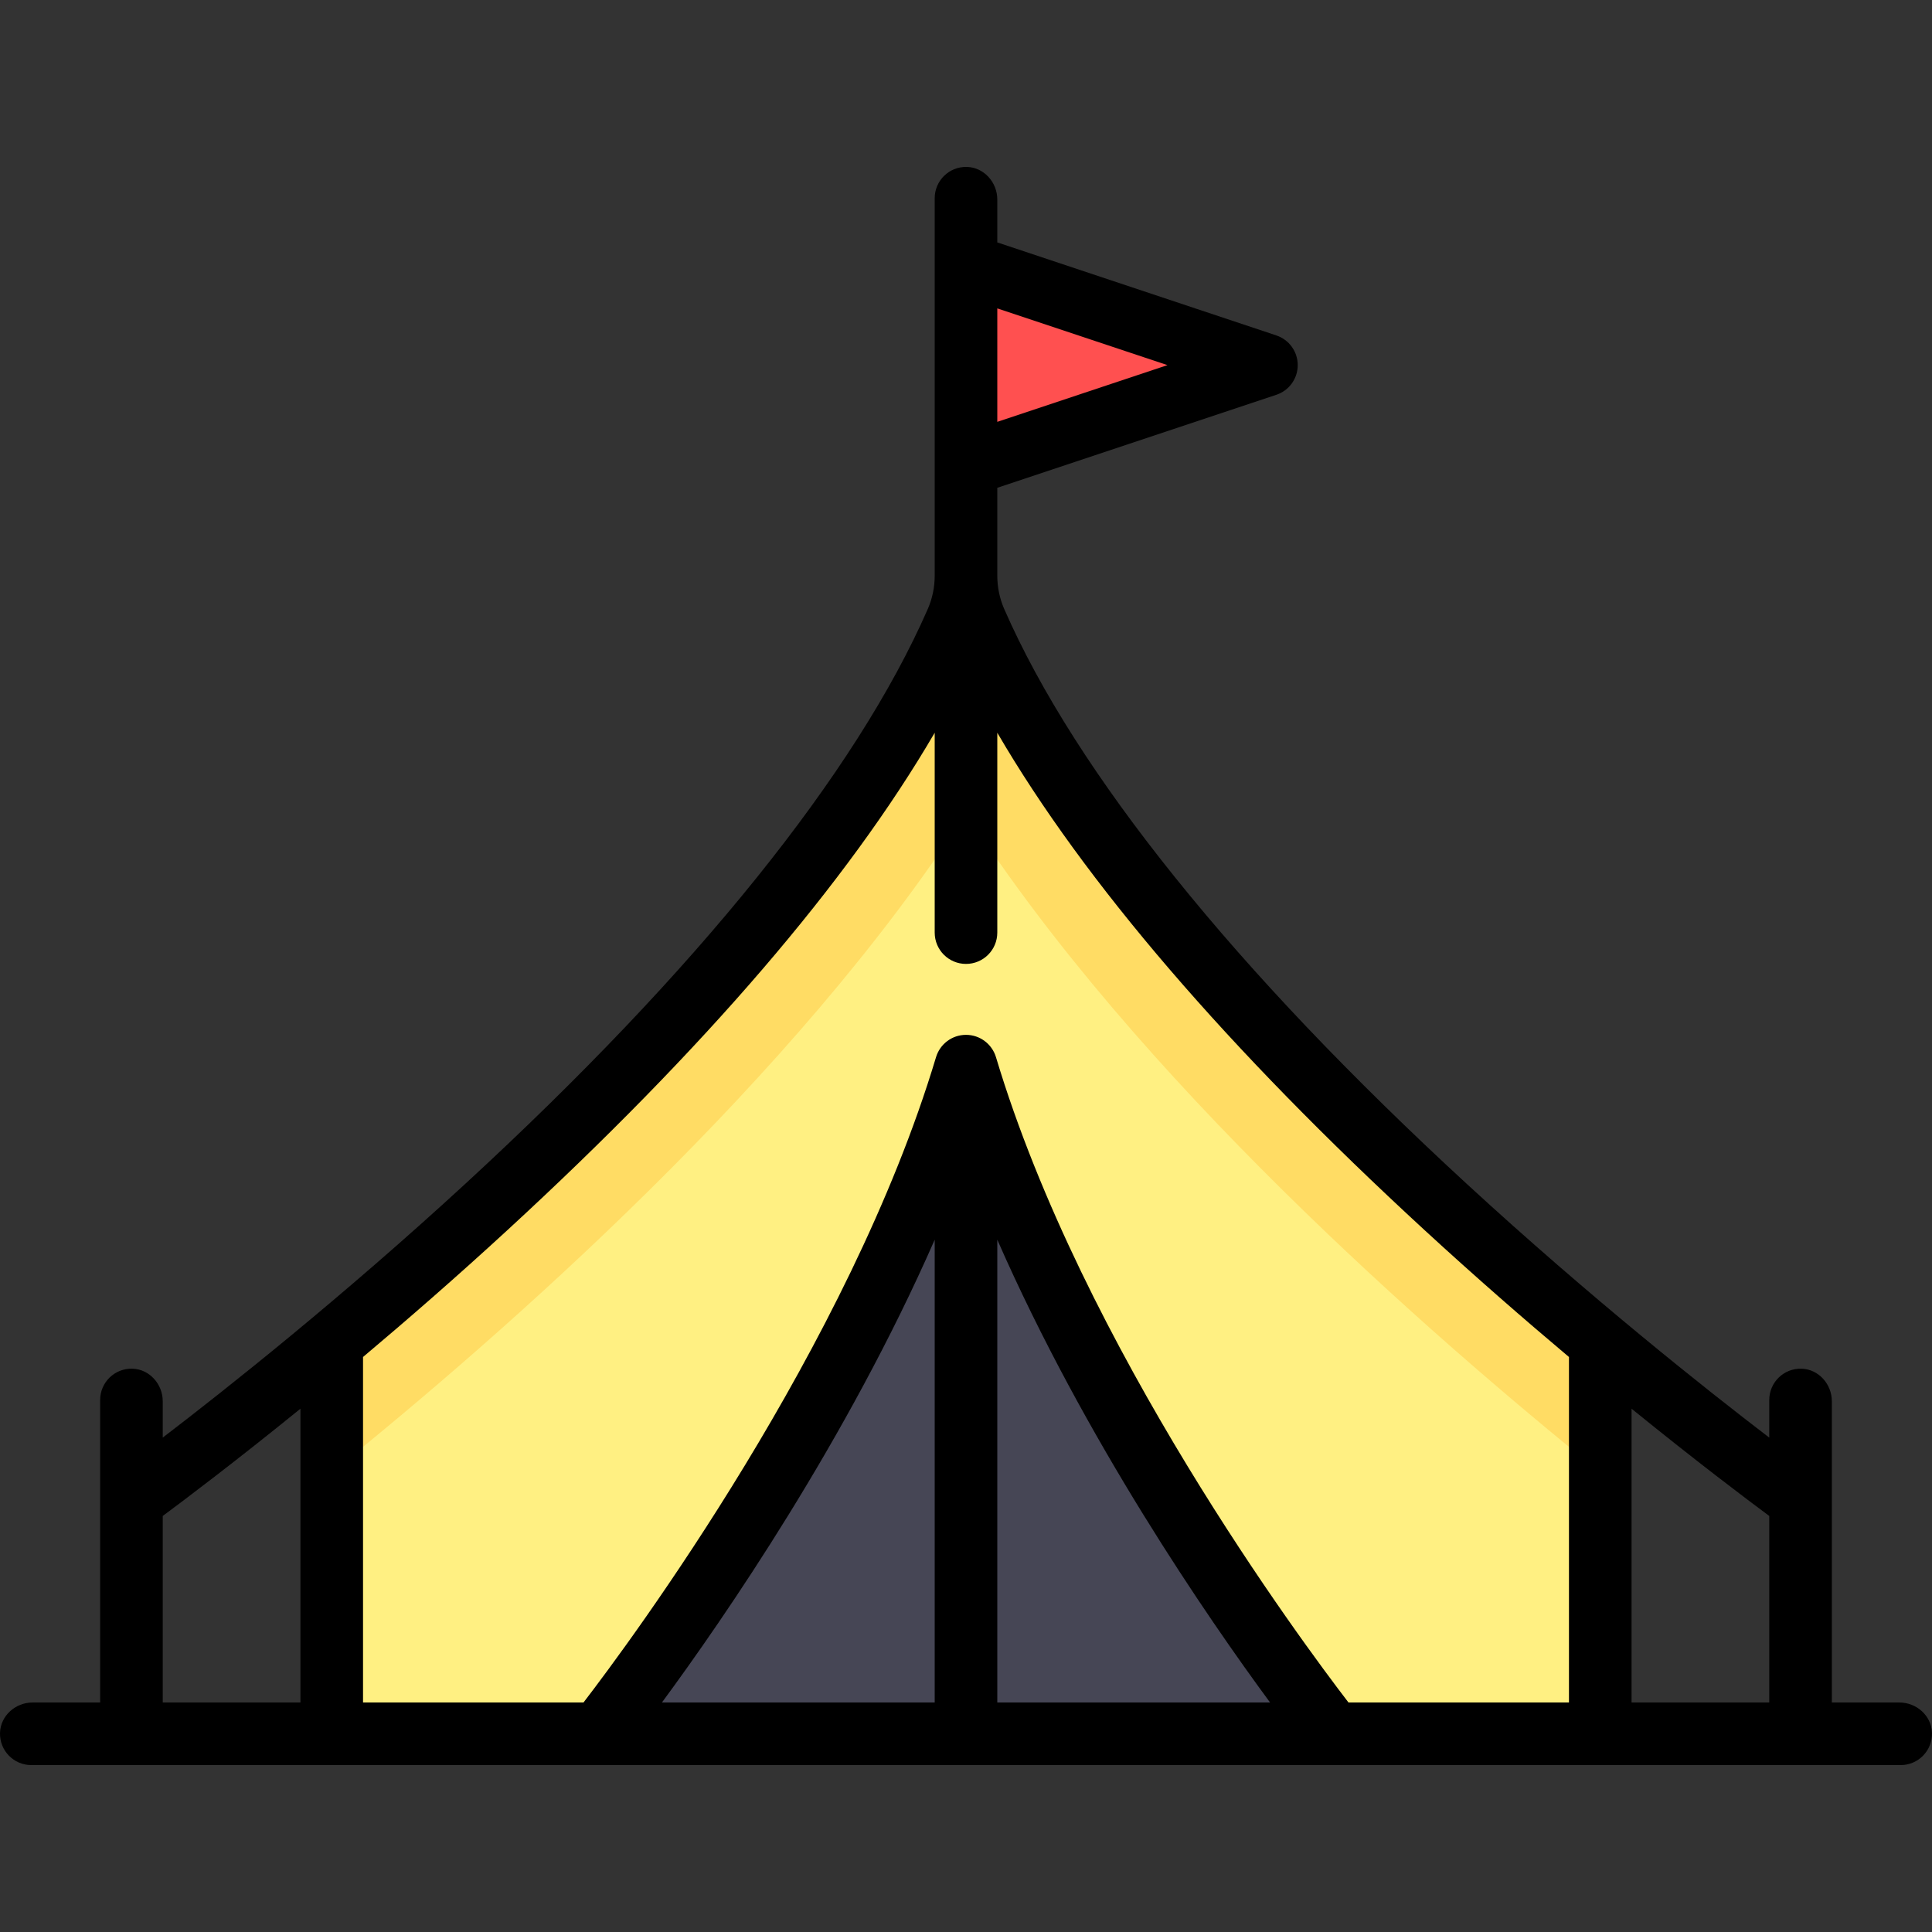
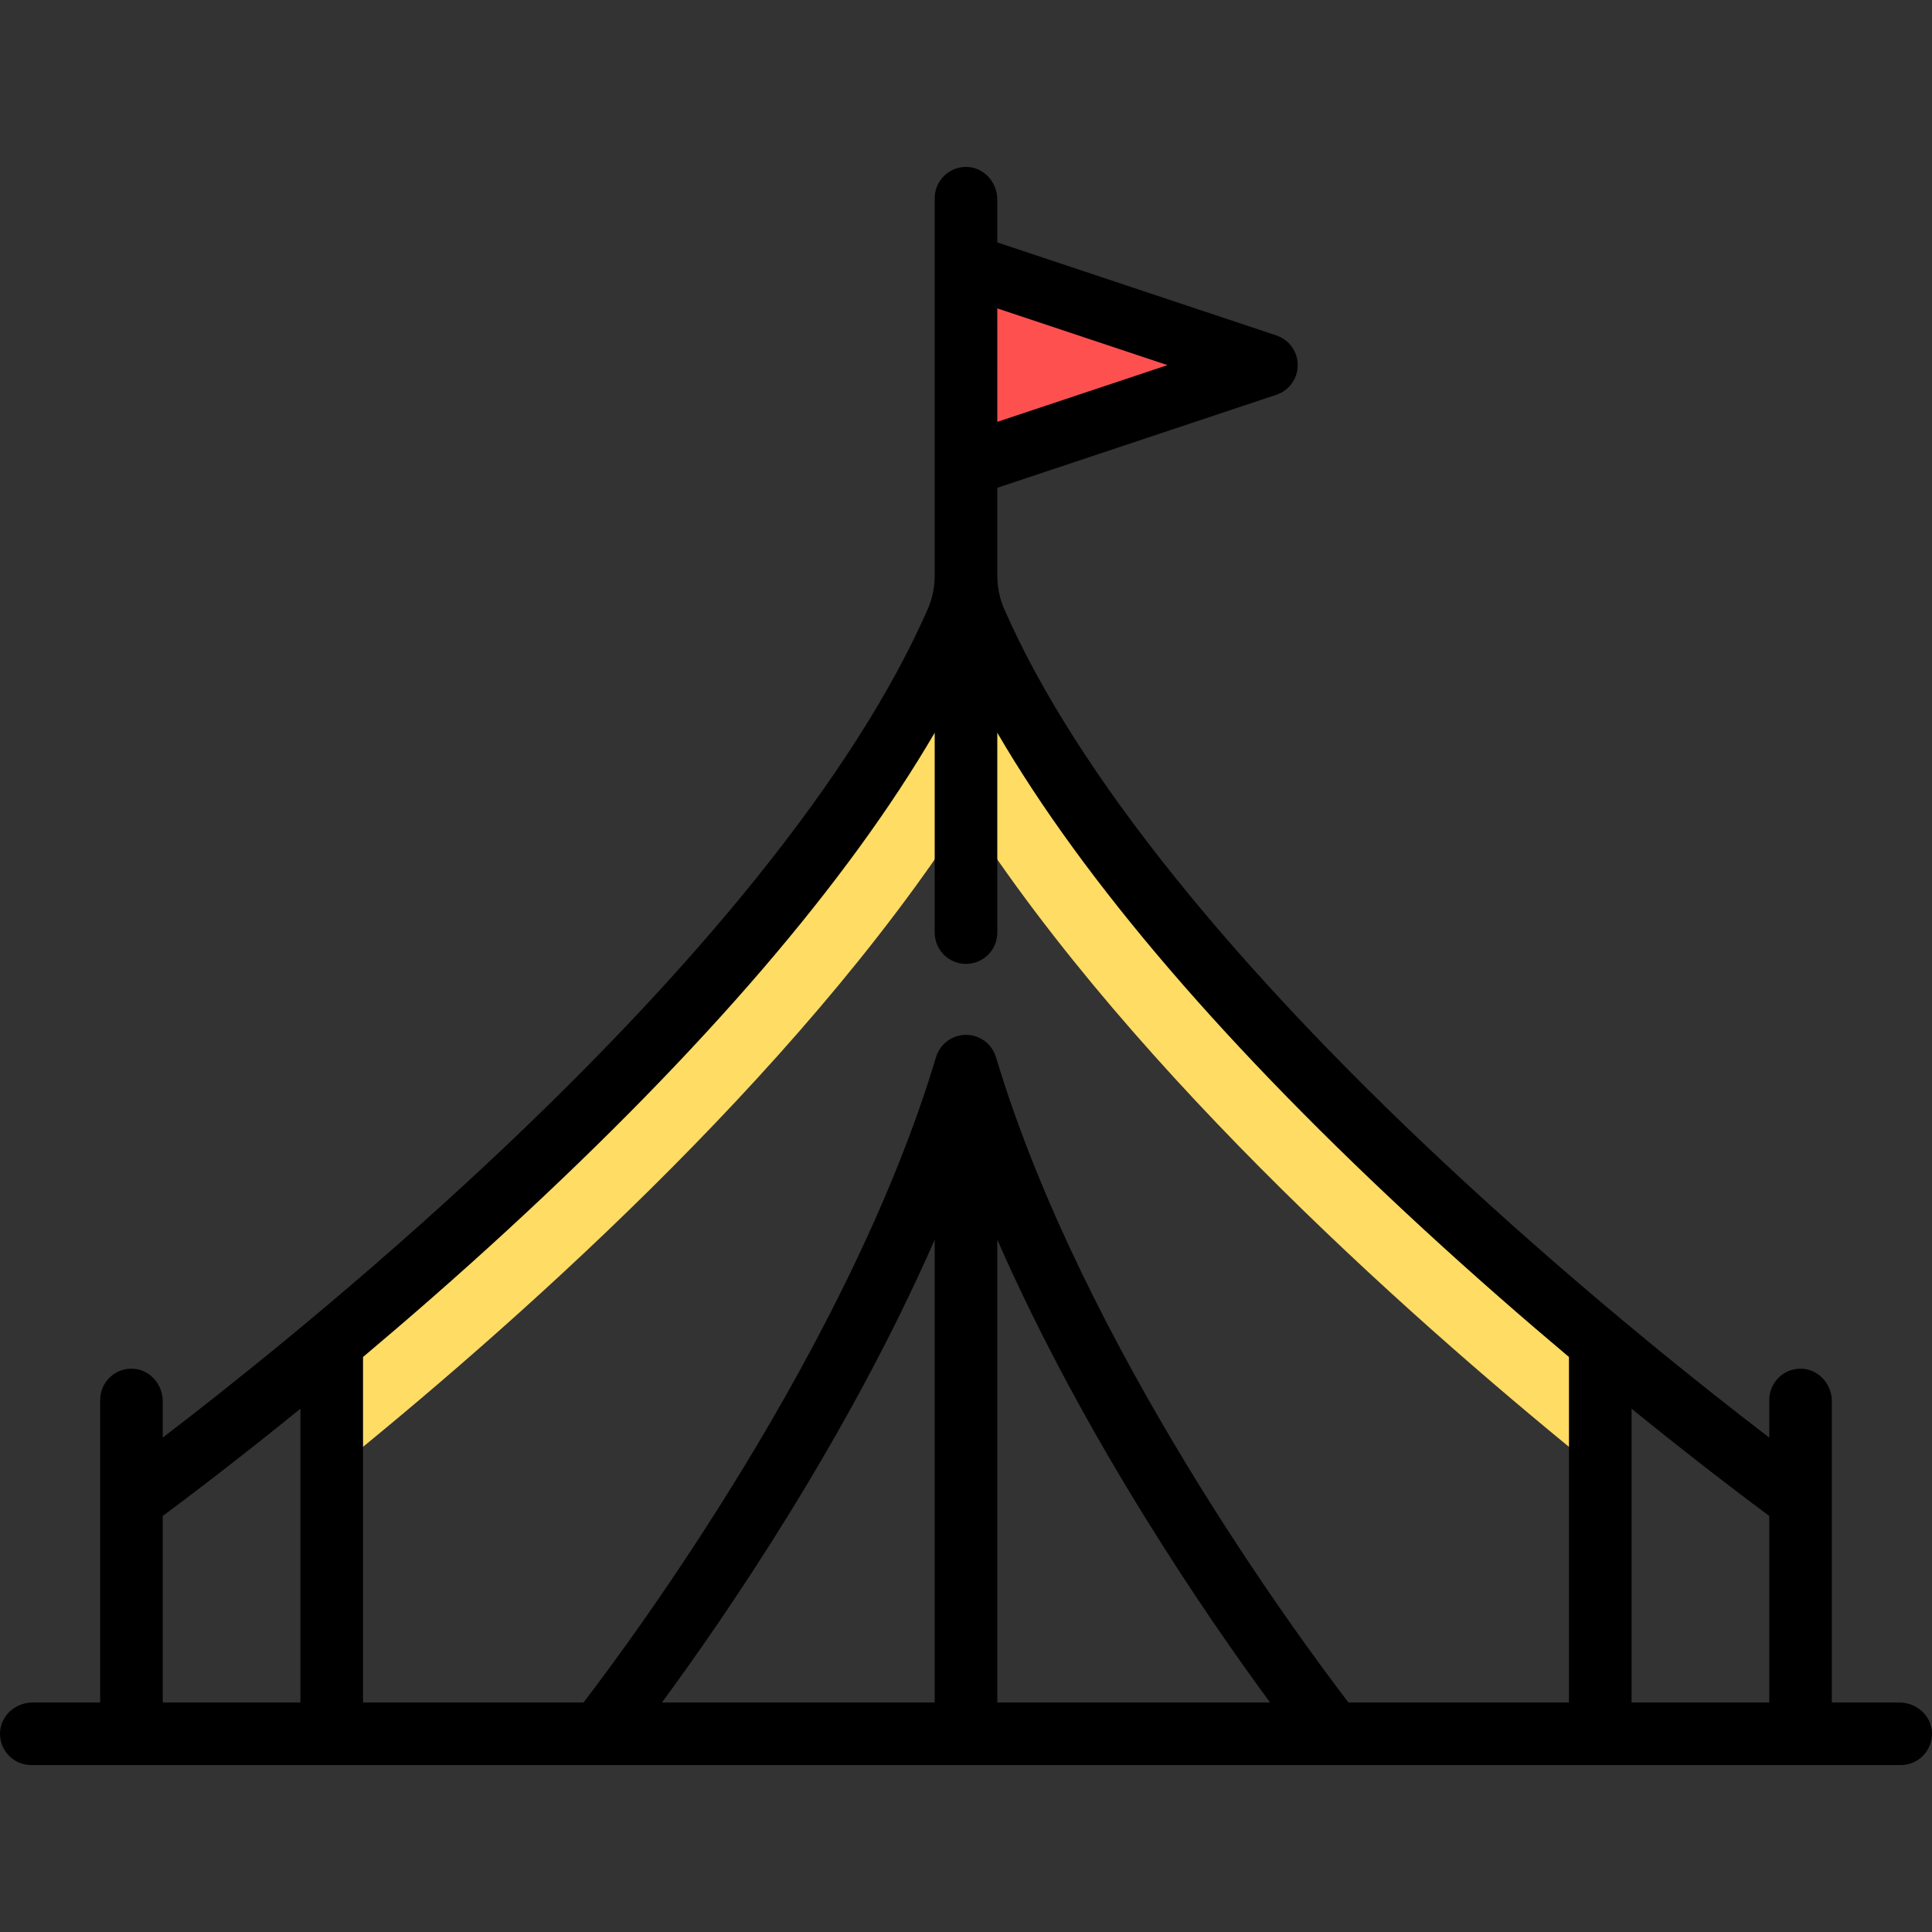
<svg xmlns="http://www.w3.org/2000/svg" height="800px" width="800px" version="1.1" id="Layer_1" viewBox="0 0 512.001 512.001" xml:space="preserve">
  <rect x="0" y="0" width="512.001" height="512.001" fill="#333333" stroke="none" />
-   <path style="fill:#FFF082;" d="M256,158.688C227.469,230.587,143.772,309.06,87.914,355.749v103.725h336.173V355.749  C368.229,309.06,284.532,230.587,256,158.688z" />
  <path style="fill:#FF5050;" d="M256,70.221v53.08l76.292-22.887c3.623-1.087,3.623-6.218,0-7.304L256,70.221z" />
-   <path style="fill:#464655;" d="M353.314,459.474c0,0-70.773-88.467-97.313-176.933c-26.54,88.467-97.313,176.933-97.313,176.933" />
  <path style="fill:#FFDC64;" d="M256,158.688C227.469,230.587,143.772,309.06,87.914,355.749v34.419  C133.893,353.142,210.92,285.53,256,215.4c45.08,70.129,122.107,137.742,168.086,174.768v-34.419  C368.229,309.06,284.532,230.587,256,158.688z" />
  <path d="M503.359,451.18h-17.899v-79.826c0-4.542-3.499-8.502-8.038-8.638c-4.696-0.142-8.549,3.625-8.549,8.29v9.975  c-16.69-12.758-47.289-36.993-80.087-67.168c-61.449-56.532-103.691-109.063-122.656-152.417c-1.22-2.788-1.837-5.797-1.837-8.84  v-23.279l73.949-24.65c3.386-1.128,5.671-4.297,5.671-7.867c0-3.57-2.285-6.739-5.671-7.868l-73.949-24.65V52.875  c0-4.542-3.499-8.502-8.038-8.638c-4.698-0.14-8.549,3.625-8.549,8.29v100.029c0,3.043-0.617,6.051-1.837,8.839  c-18.95,43.32-61.144,95.806-122.516,152.29c-32.826,30.211-63.503,54.511-80.226,67.294v-9.625c0-4.542-3.499-8.502-8.038-8.638  c-4.698-0.14-8.549,3.625-8.549,8.29v80.173H8.641c-4.542,0-8.502,3.499-8.638,8.038c-0.14,4.698,3.625,8.549,8.29,8.549h495.413  c4.665,0,8.431-3.852,8.29-8.549C511.86,454.679,507.9,451.18,503.359,451.18z M468.873,451.18h-36.492v-77.857  c17.254,14.004,30.53,24.006,36.492,28.424V451.18z M309.393,96.761l-45.099,15.033V81.728L309.393,96.761z M134.445,326.021  c52.222-48.044,90.164-92.232,113.261-131.839v52.973c0,4.58,3.713,8.294,8.294,8.294s8.294-3.713,8.294-8.294v-52.972  c23.098,39.606,61.04,83.796,113.261,131.839c13.352,12.284,26.354,23.604,38.237,33.597v91.561h-58.425  c-12.538-16.321-70.384-94.227-93.423-171.022h-0.001c-1.024-3.418-4.191-5.911-7.942-5.911c-3.751,0-6.918,2.493-7.942,5.911  h-0.001c-23.02,76.727-80.888,154.694-93.426,171.022H96.208v-91.562C108.091,349.625,121.093,338.306,134.445,326.021z   M264.294,328.537c23.278,53.088,55.854,100.333,72.289,122.643h-72.289V328.537z M247.707,451.18h-72.289  c16.434-22.31,49.01-69.556,72.289-122.643V451.18z M43.128,401.747c5.963-4.418,19.238-14.42,36.492-28.424v77.857H43.128V401.747z  " />
</svg>